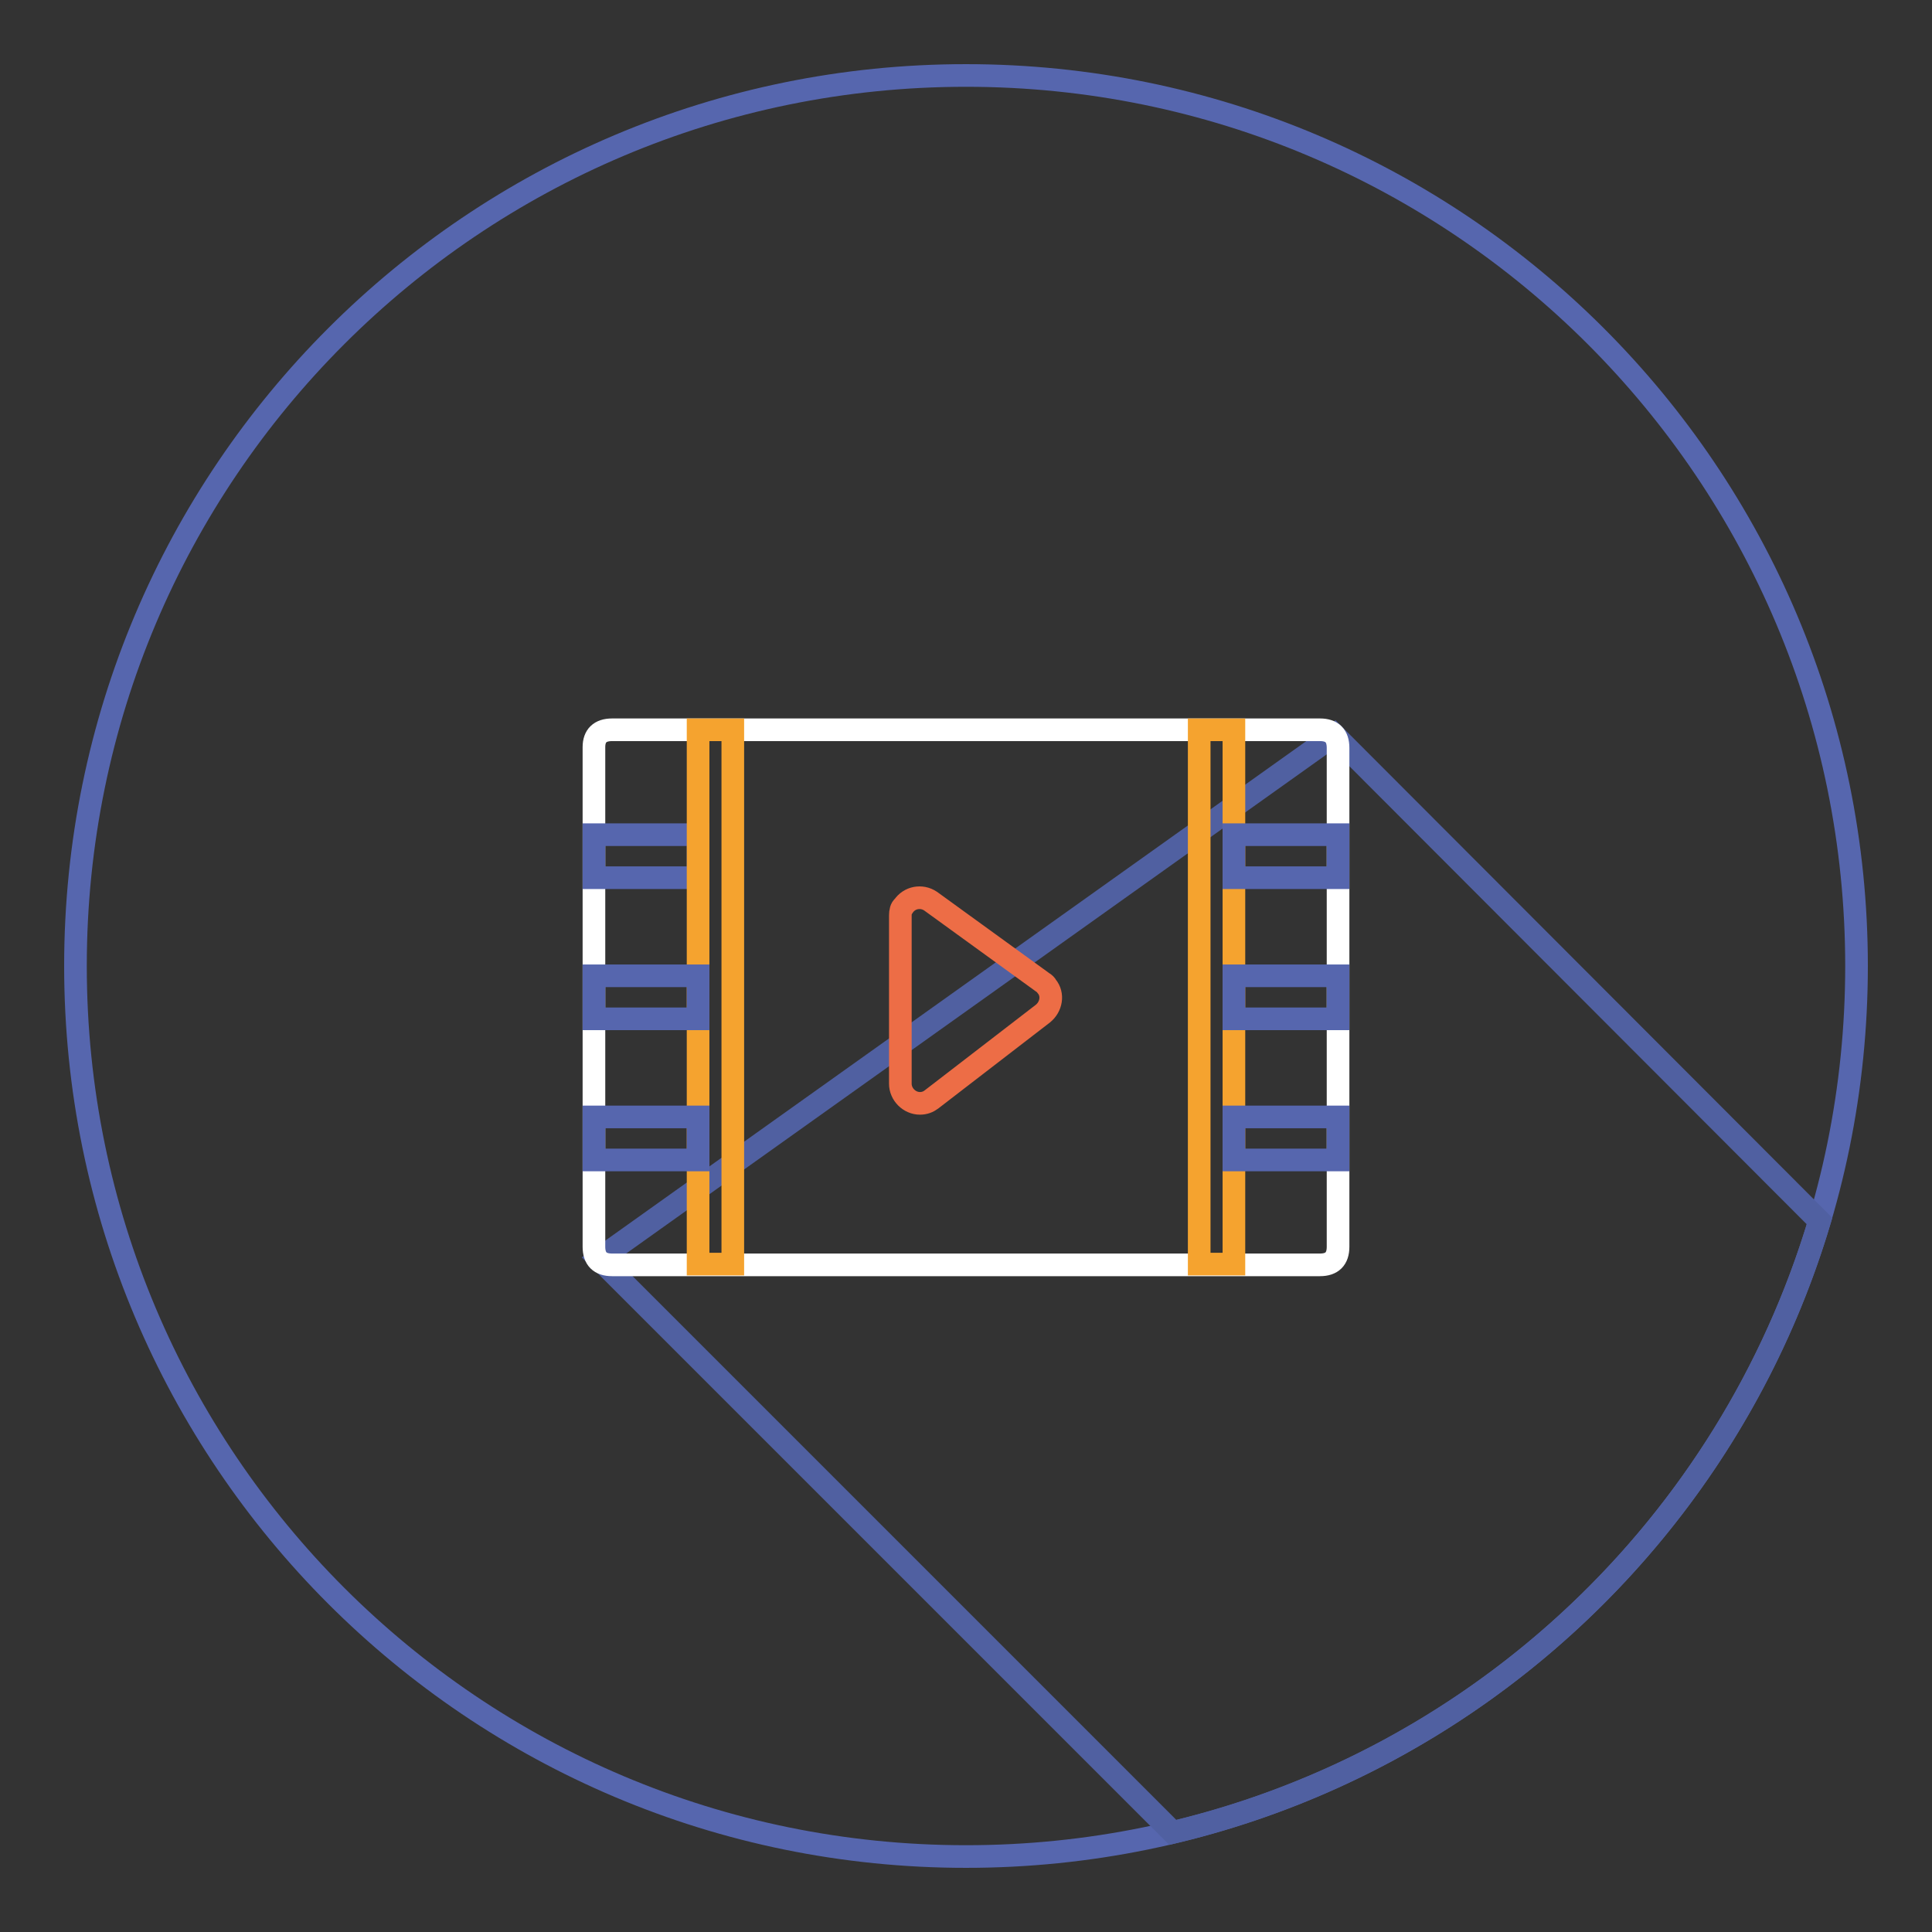
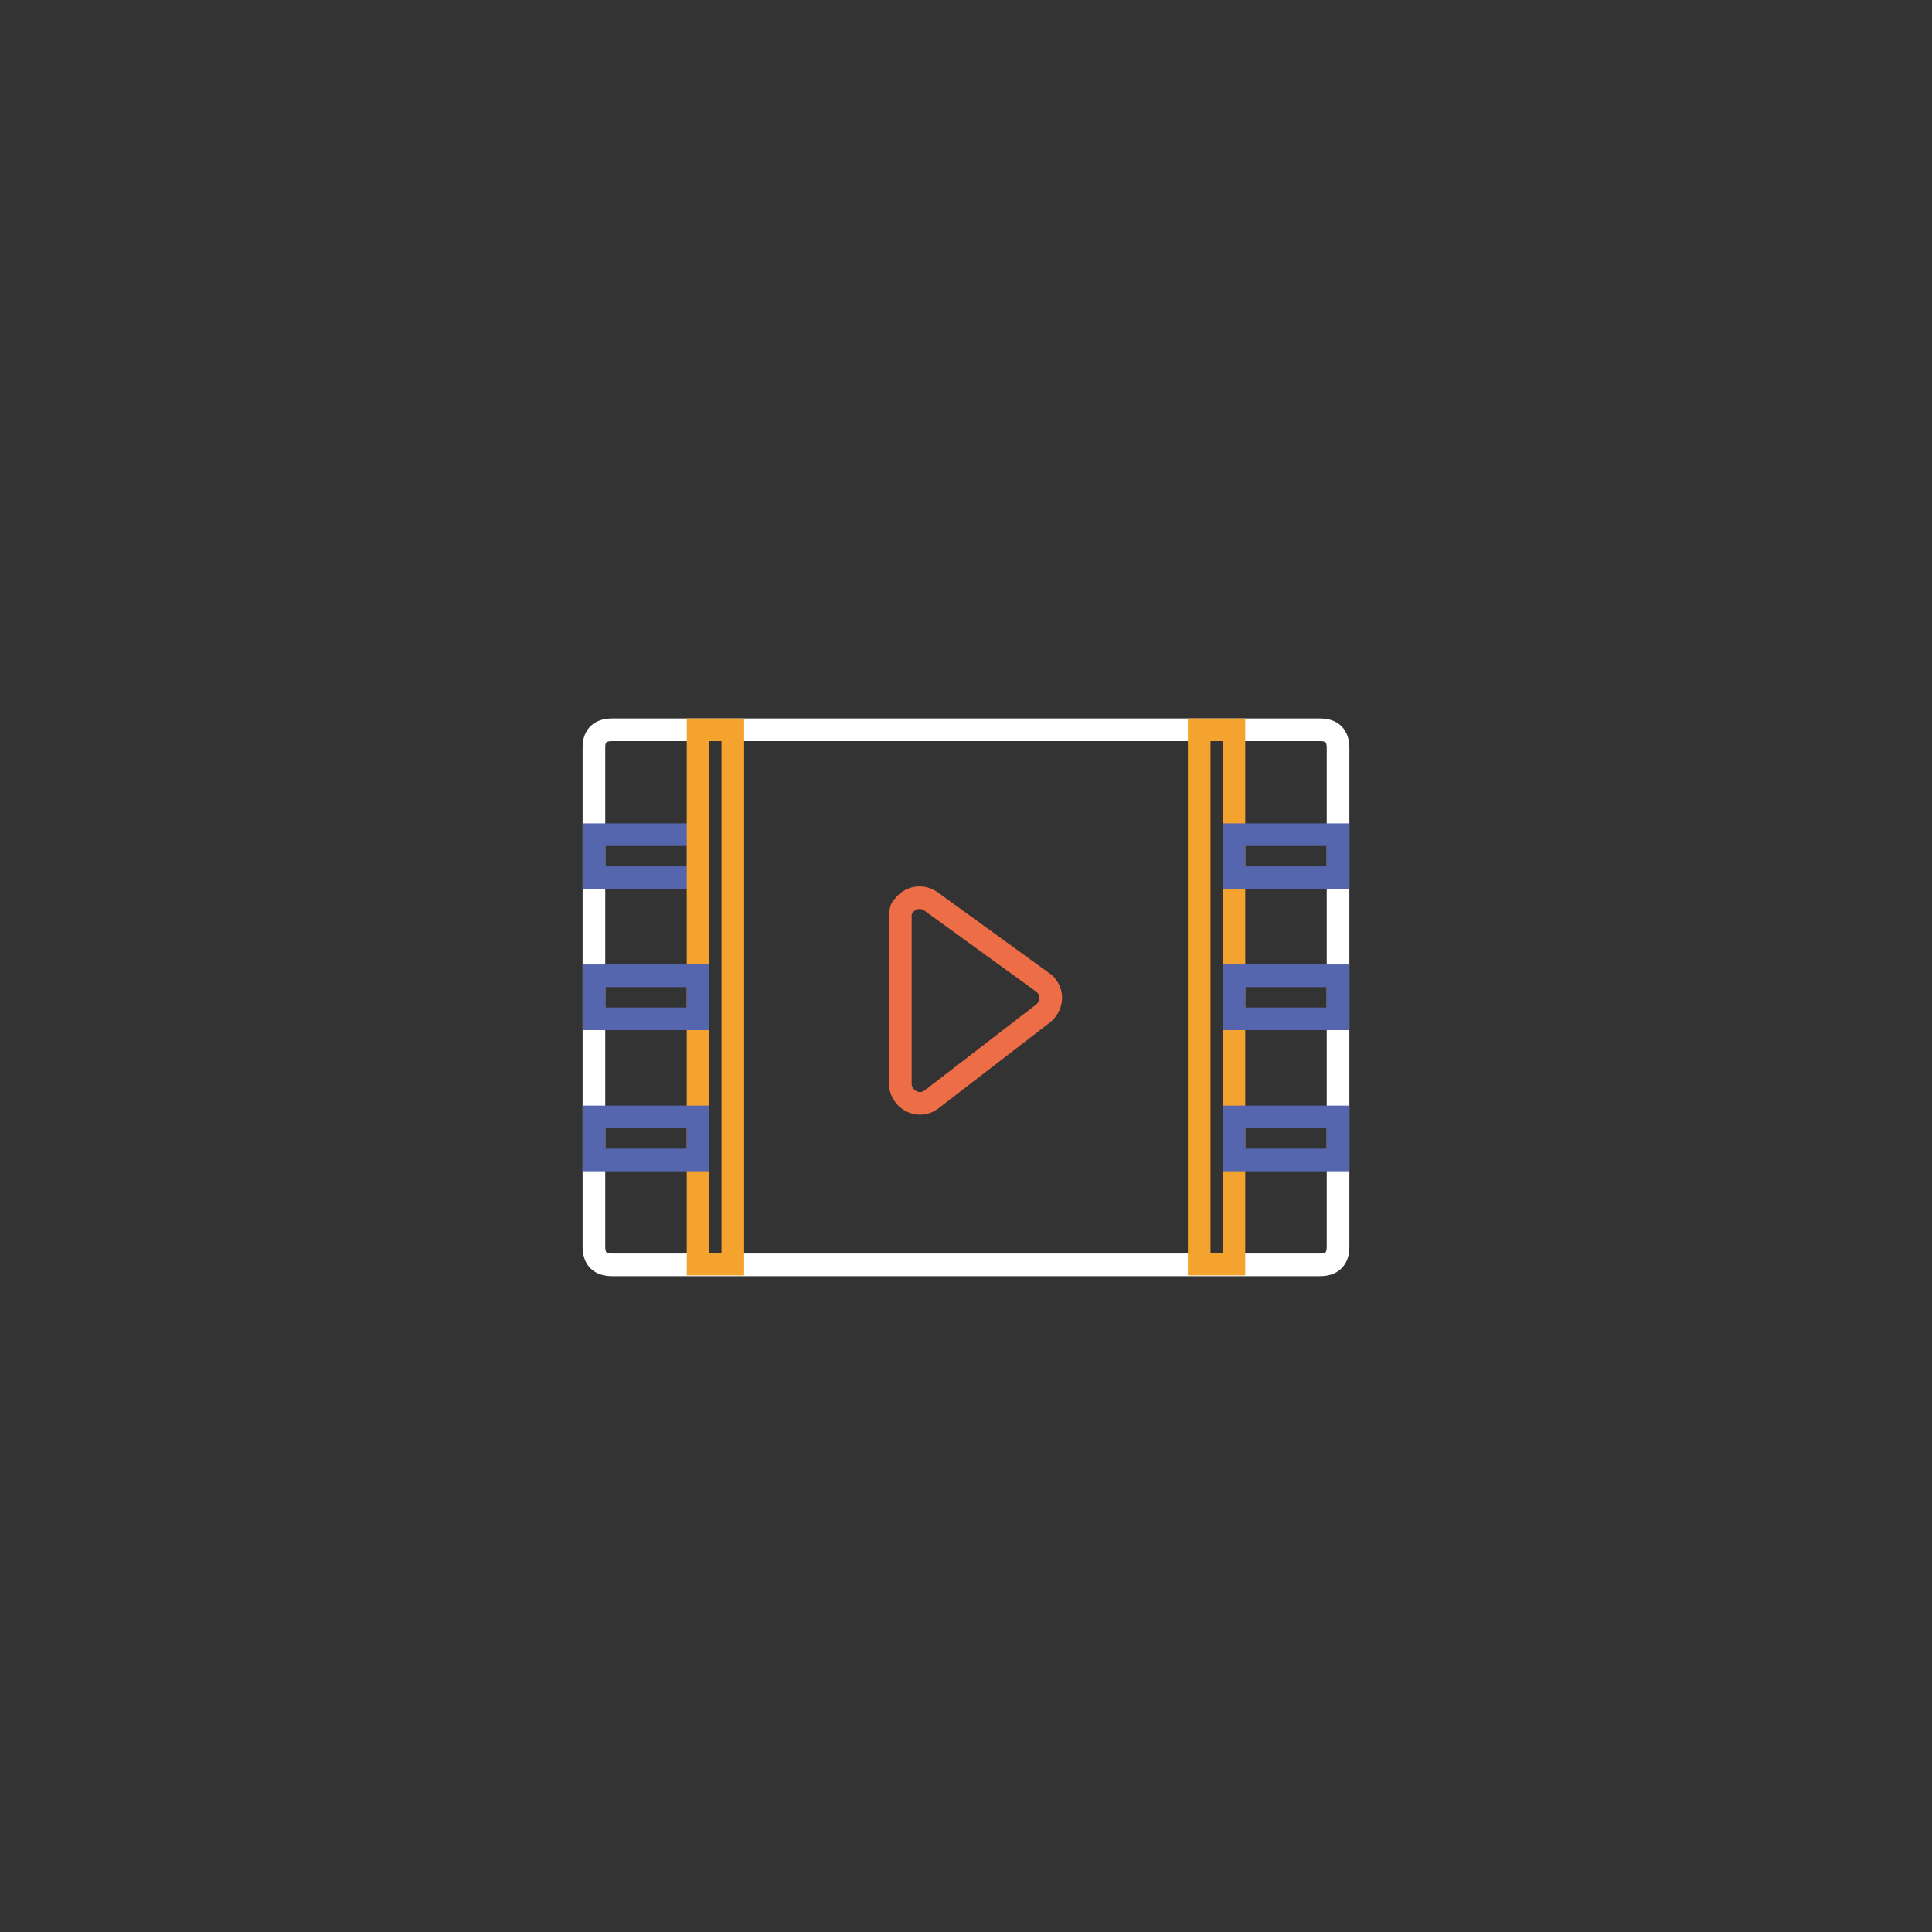
<svg xmlns="http://www.w3.org/2000/svg" version="1.1" x="0px" y="0px" viewBox="0 0 256 256" enable-background="new 0 0 256 256" xml:space="preserve">
  <rect x="0" y="0" width="256" height="256" fill="#333333" stroke="none" />
  <g>
-     <path stroke-width="3" fill-opacity="0" stroke="#5666ae" d="M10,128c0,65.2,52.8,118,118,118c65.2,0,118-52.8,118-118c0-65.2-52.8-118-118-118C62.8,10,10,62.8,10,128z " />
-     <path stroke-width="3" fill-opacity="0" stroke="#5060a1" d="M176.8,97.4l-97.4,69.4l76,76c41-9.8,73.6-40.7,85.7-81L176.8,97.4z" />
    <path stroke-width="3" fill-opacity="0" stroke="#ffffff" d="M81.1,96.7h93.8c1.6,0,2.4,0.8,2.4,2.4v66.1c0,1.6-0.8,2.4-2.4,2.4H81.1c-1.6,0-2.4-0.8-2.4-2.4V99 C78.7,97.5,79.5,96.7,81.1,96.7z" />
    <path stroke-width="3" fill-opacity="0" stroke="#5666ae" d="M78.7,110.6h13.8v5.7H78.7V110.6z" />
    <path stroke-width="3" fill-opacity="0" stroke="#f5a32f" d="M92.5,96.7h4.6v70.8h-4.6V96.7z M158.9,96.7h4.6v70.8h-4.6V96.7z" />
    <path stroke-width="3" fill-opacity="0" stroke="#5666ae" d="M78.7,148h13.8v5.7H78.7V148z M163.5,110.6h13.8v5.7h-13.8V110.6z M78.7,129.3h13.8v5.7H78.7V129.3z  M163.5,129.3h13.8v5.7h-13.8V129.3z M163.5,148h13.8v5.7h-13.8V148z" />
    <path stroke-width="3" fill-opacity="0" stroke="#ed6d46" d="M119.3,121.3v22.3c0,1.4,1.2,2.6,2.6,2.6c0.6,0,1.1-0.2,1.5-0.5l14.8-11.4c1.1-0.9,1.4-2.5,0.5-3.6 c-0.1-0.2-0.3-0.4-0.5-0.5l-14.9-10.8c-1.2-0.8-2.8-0.5-3.6,0.7C119.4,120.3,119.3,120.8,119.3,121.3z" />
  </g>
</svg>